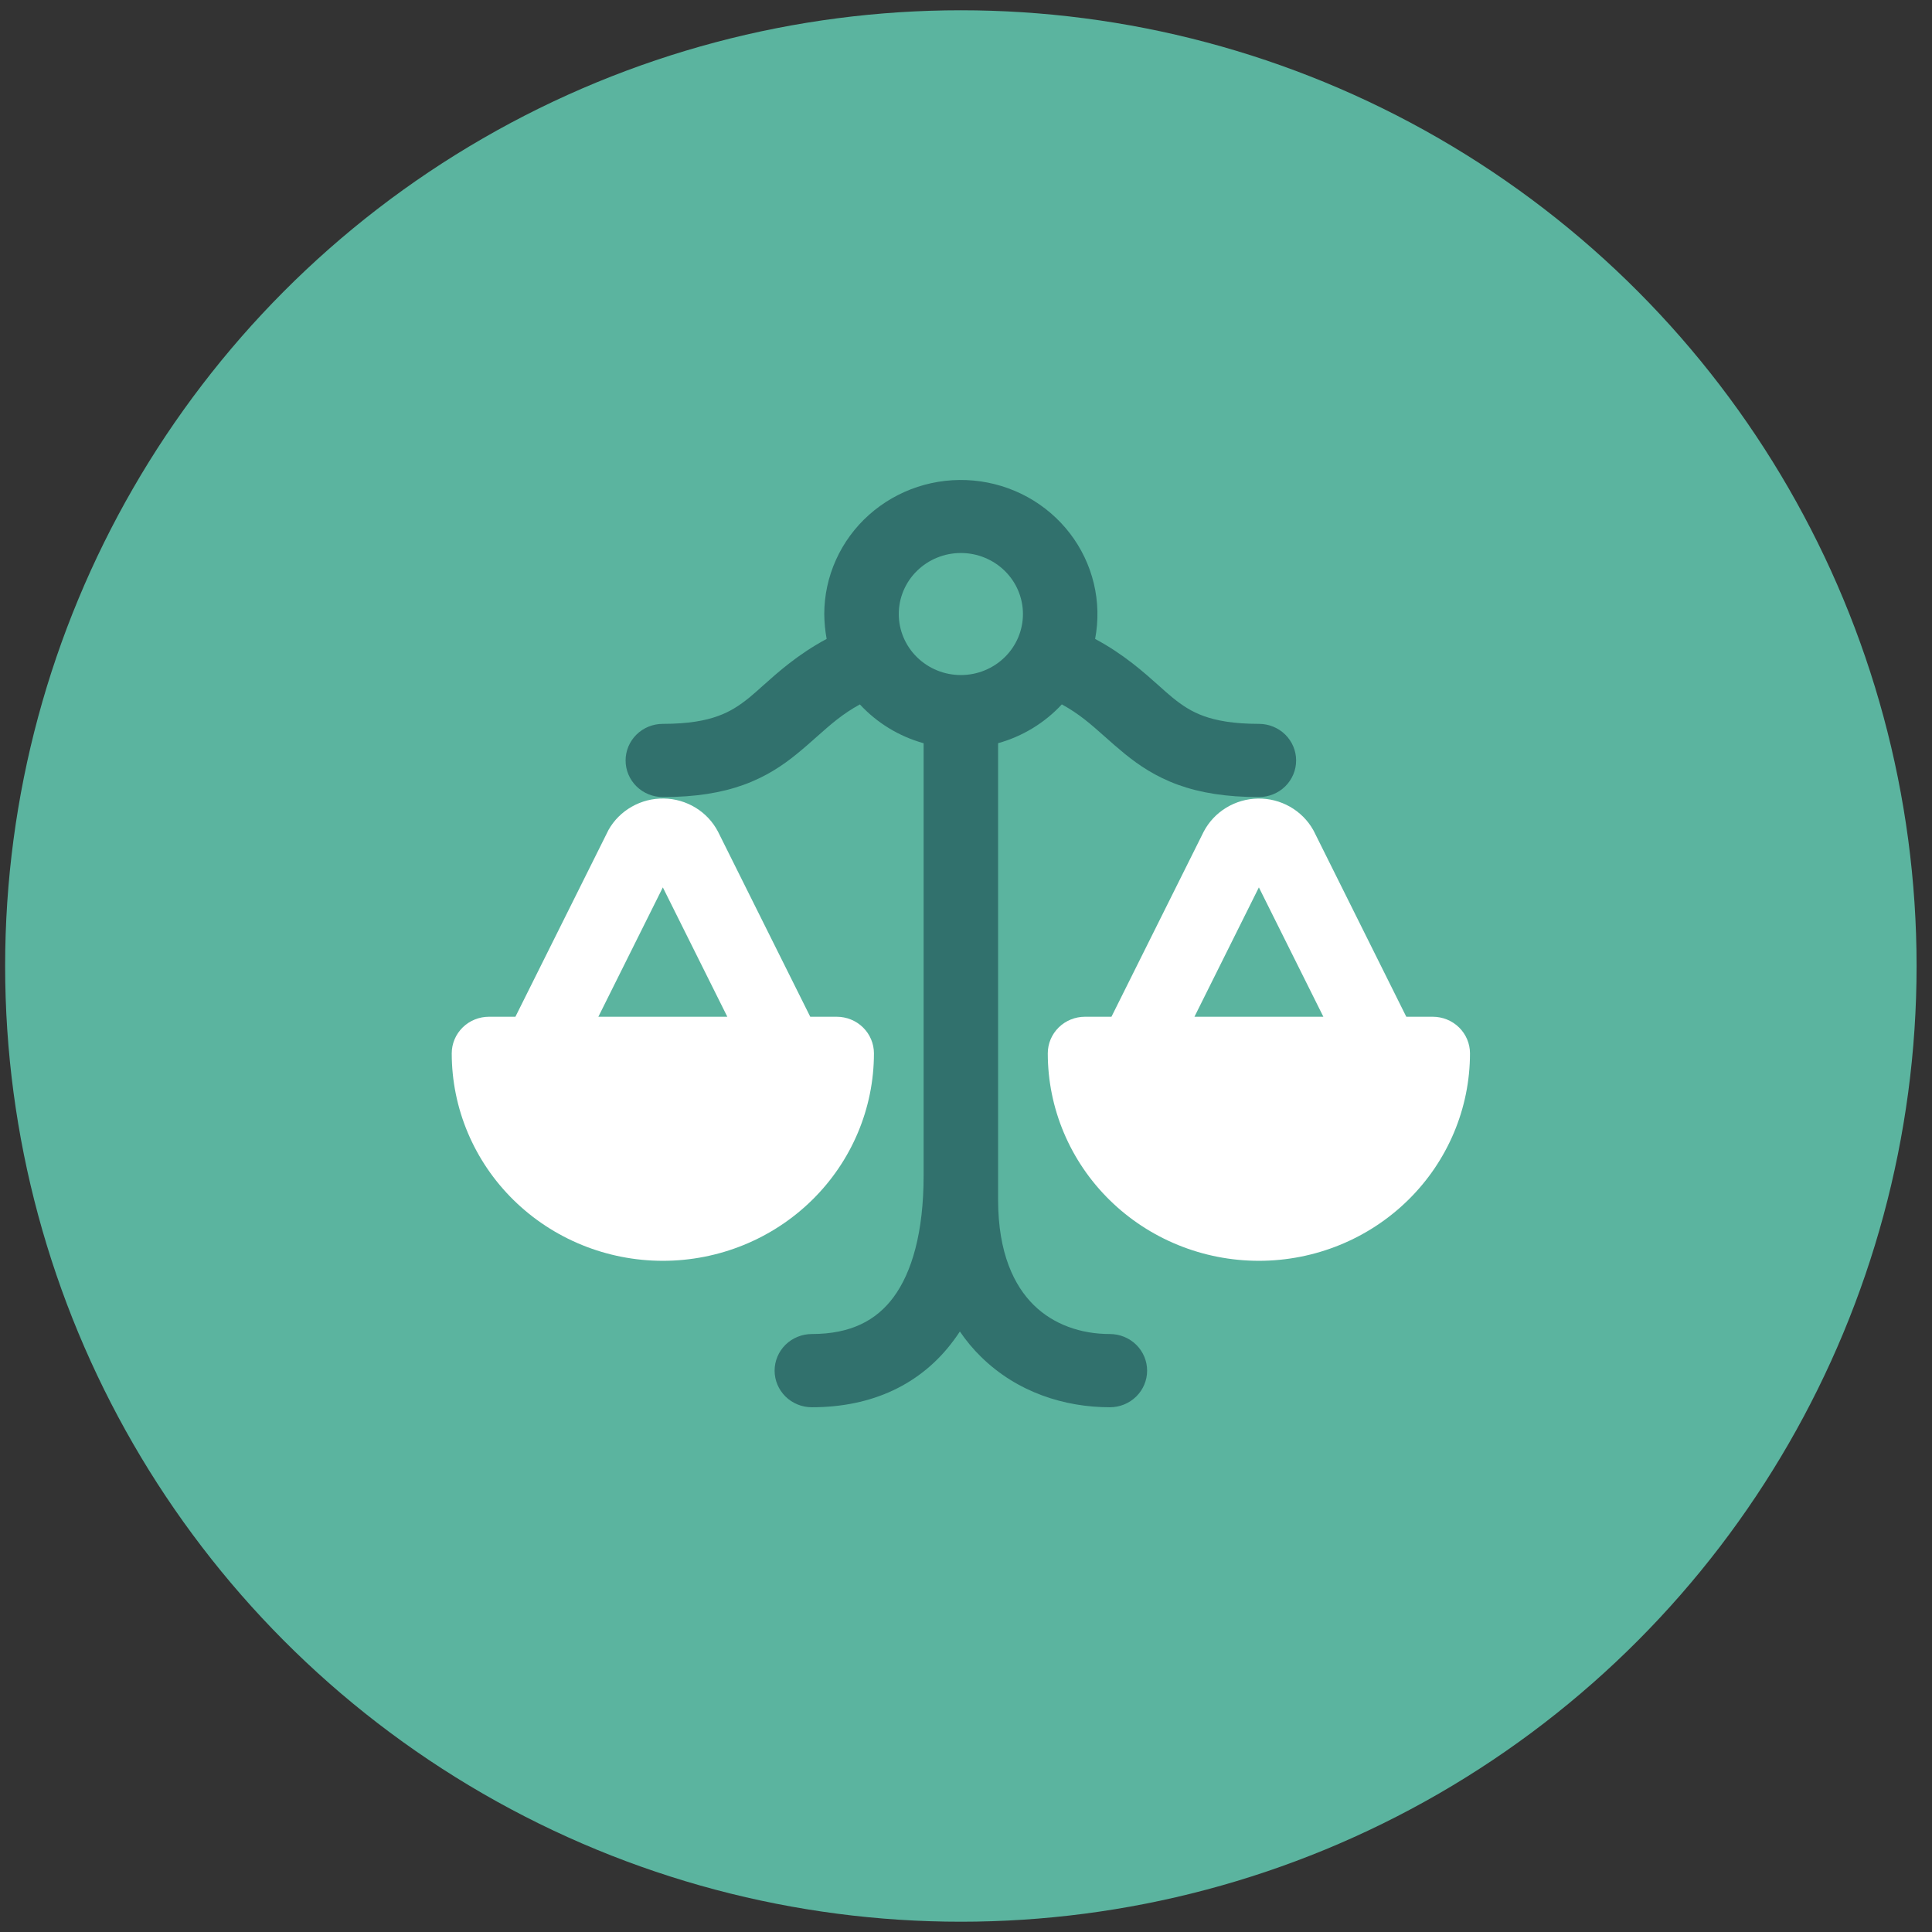
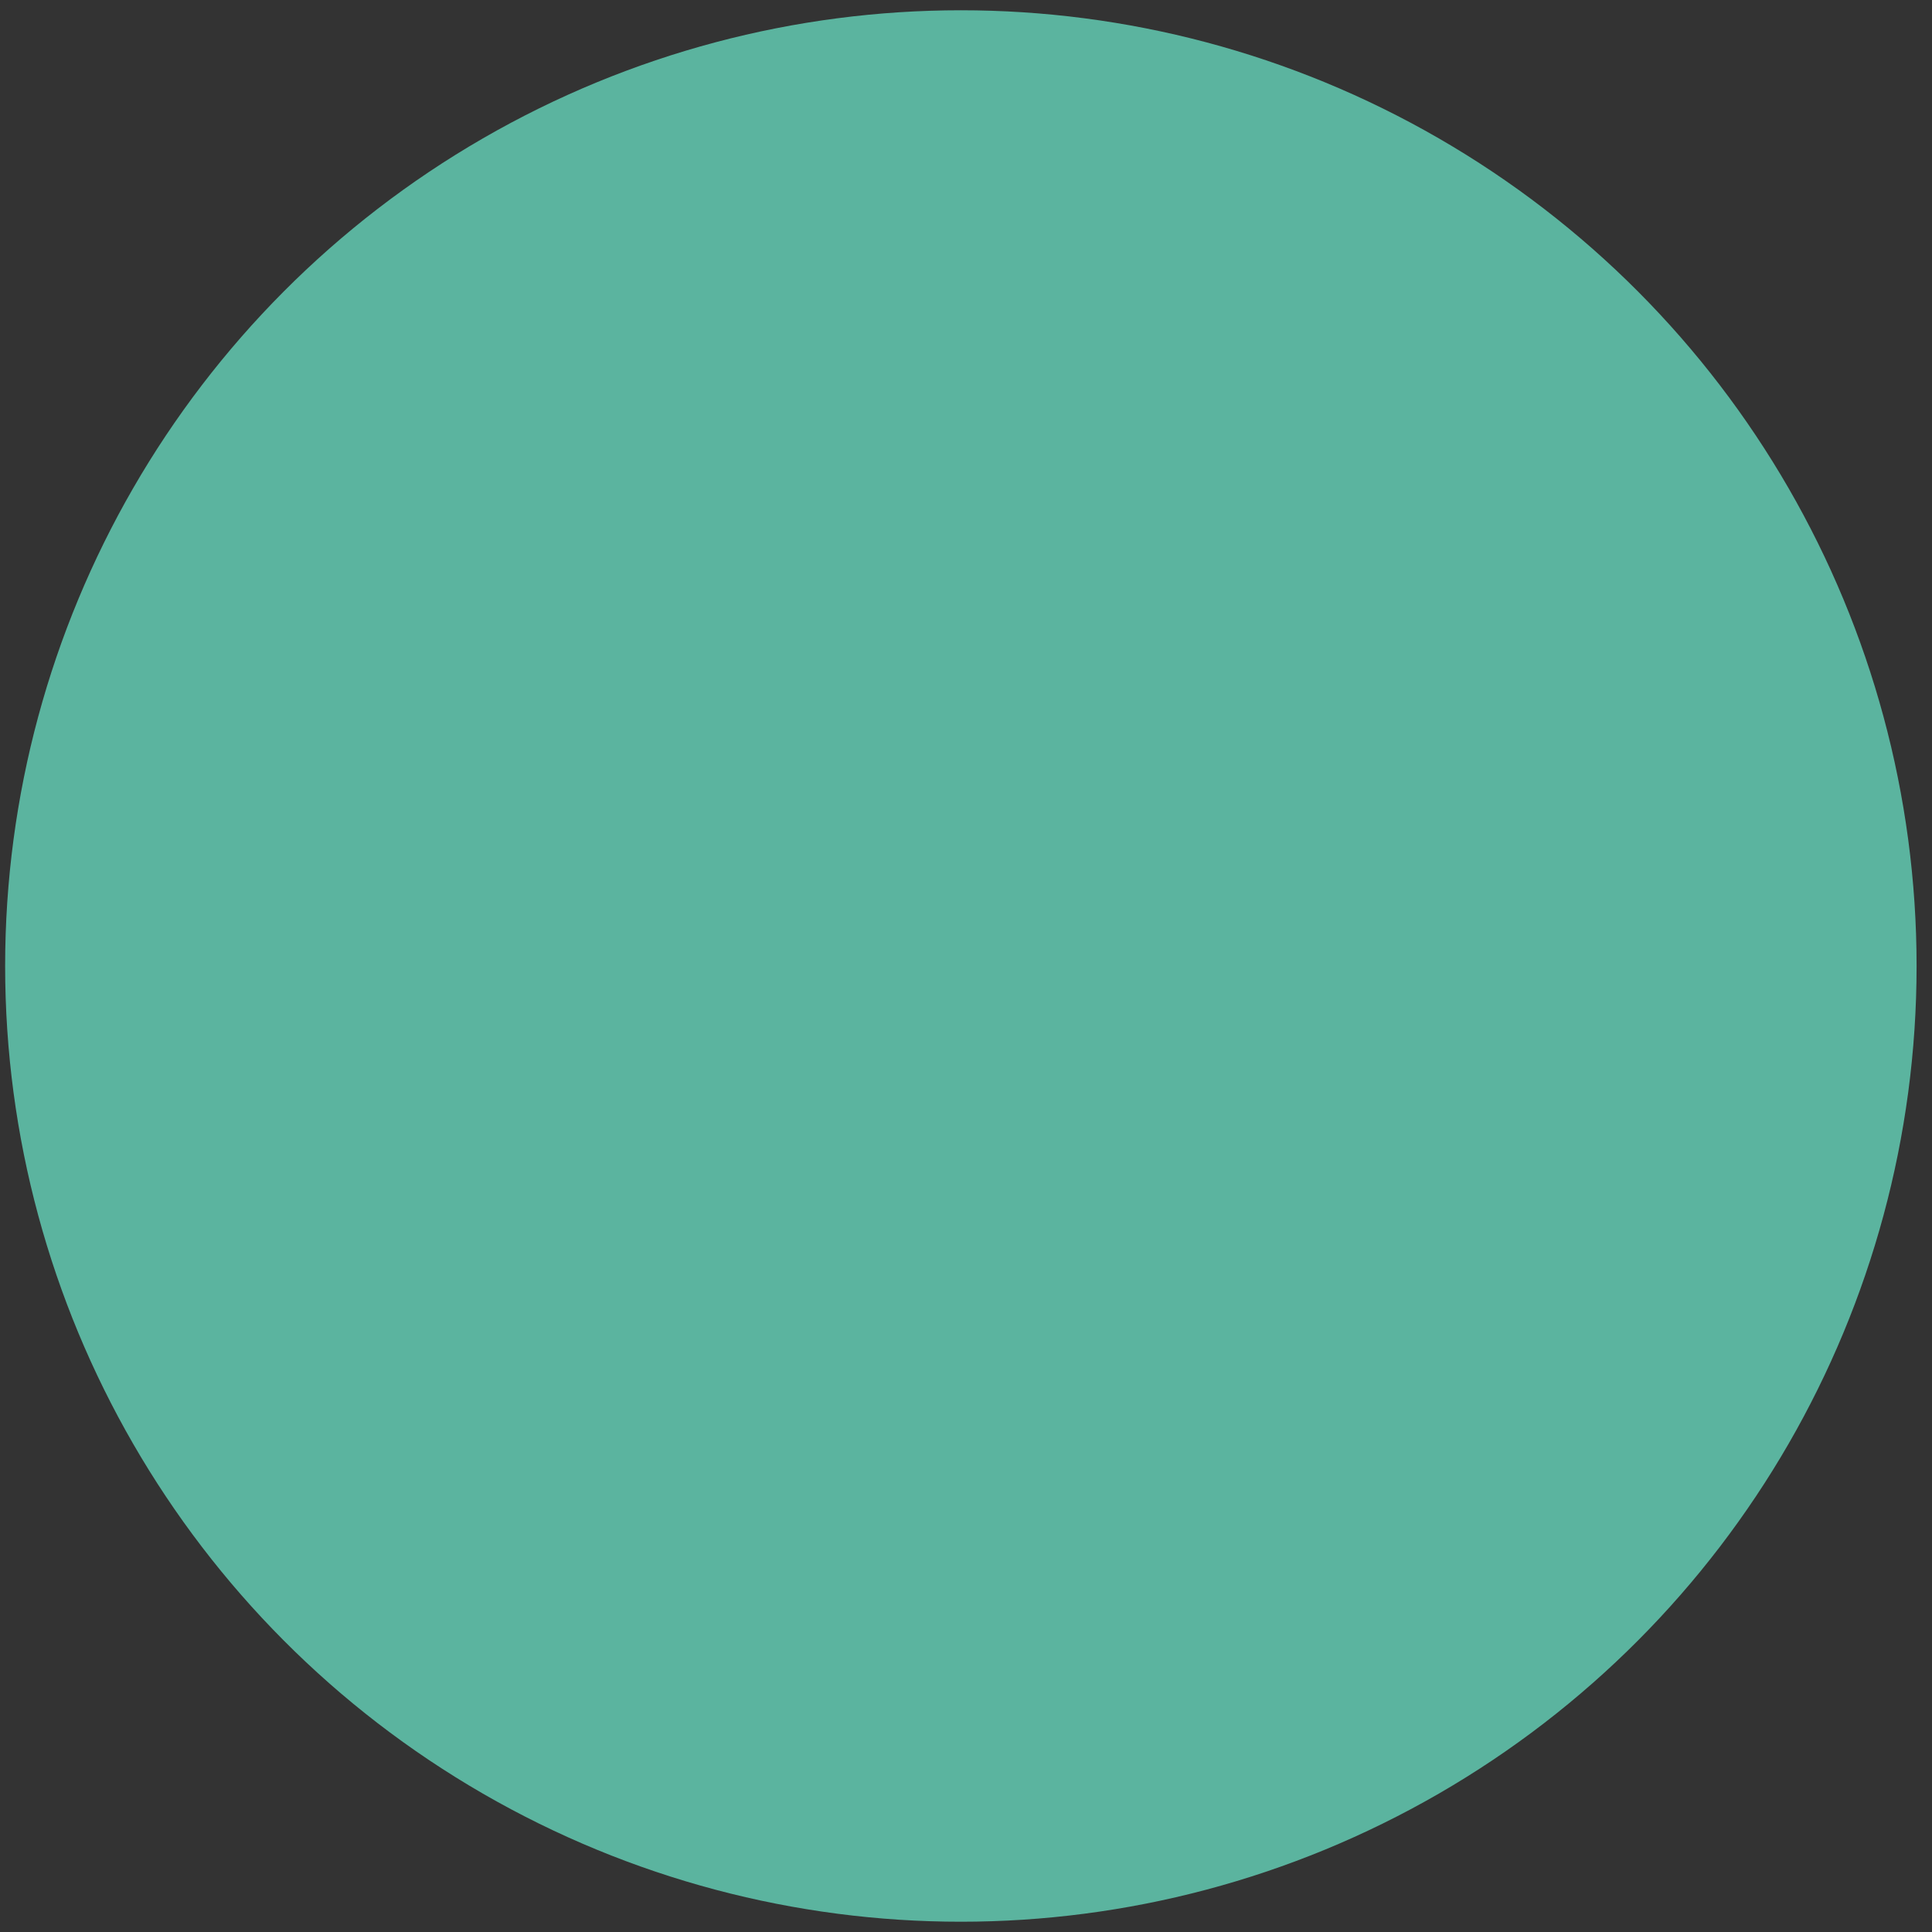
<svg xmlns="http://www.w3.org/2000/svg" width="94" height="94" viewBox="0 0 94 94" fill="none">
  <rect x="0" y="0" width="94" height="94" fill="#333333" stroke="none" />
  <circle cx="46.75" cy="47" r="46.5" fill="#5BB49F" />
-   <path d="M40.104 29.875C40.105 28.967 40.299 28.069 40.674 27.238C41.048 26.408 41.594 25.663 42.278 25.052C42.962 24.441 43.768 23.977 44.644 23.689C45.521 23.401 46.449 23.297 47.369 23.381C48.289 23.466 49.181 23.738 49.988 24.18C50.795 24.623 51.499 25.226 52.056 25.951C52.612 26.676 53.009 27.507 53.22 28.392C53.431 29.276 53.452 30.194 53.282 31.086C54.677 31.834 55.653 32.708 56.4 33.376C56.633 33.588 56.847 33.774 57.04 33.934C57.531 34.335 57.985 34.63 58.572 34.841C59.167 35.055 59.993 35.219 61.25 35.219C61.731 35.219 62.192 35.406 62.532 35.74C62.871 36.075 63.062 36.528 63.062 37C63.062 37.472 62.871 37.925 62.532 38.26C62.192 38.594 61.731 38.781 61.25 38.781C59.674 38.781 58.406 38.577 57.321 38.185C56.226 37.788 55.411 37.235 54.725 36.677C54.391 36.402 54.063 36.119 53.741 35.829C53.084 35.245 52.514 34.737 51.663 34.271C50.829 35.172 49.755 35.826 48.562 36.159V58.375C48.562 60.978 49.348 62.565 50.298 63.498C51.262 64.445 52.584 64.906 54 64.906C54.481 64.906 54.942 65.094 55.282 65.428C55.621 65.762 55.812 66.215 55.812 66.688C55.812 67.16 55.621 67.613 55.282 67.947C54.942 68.281 54.481 68.469 54 68.469C51.794 68.469 49.49 67.742 47.734 66.018C47.353 65.646 47.009 65.234 46.702 64.783C46.605 64.93 46.506 65.073 46.404 65.21C44.817 67.36 42.429 68.469 39.5 68.469C39.019 68.469 38.558 68.281 38.218 67.947C37.879 67.613 37.688 67.16 37.688 66.688C37.688 66.215 37.879 65.762 38.218 65.428C38.558 65.094 39.019 64.906 39.5 64.906C41.404 64.906 42.642 64.237 43.473 63.115C44.367 61.907 44.938 59.962 44.938 57.188V36.162C43.745 35.829 42.671 35.175 41.837 34.273C40.986 34.737 40.416 35.247 39.759 35.829C39.461 36.095 39.145 36.375 38.775 36.677C38.089 37.237 37.277 37.788 36.179 38.185C35.094 38.577 33.826 38.781 32.25 38.781C31.769 38.781 31.308 38.594 30.968 38.26C30.628 37.925 30.438 37.472 30.438 37C30.438 36.528 30.628 36.075 30.968 35.74C31.308 35.406 31.769 35.219 32.25 35.219C33.507 35.219 34.333 35.057 34.93 34.839C35.515 34.63 35.969 34.335 36.462 33.936C36.656 33.775 36.869 33.588 37.103 33.376C37.847 32.711 38.823 31.834 40.22 31.086C40.146 30.686 40.108 30.281 40.104 29.875ZM46.75 26.906C45.949 26.906 45.181 27.219 44.614 27.776C44.047 28.332 43.729 29.088 43.729 29.875C43.729 30.662 44.047 31.418 44.614 31.974C45.181 32.531 45.949 32.844 46.75 32.844C47.551 32.844 48.319 32.531 48.886 31.974C49.453 31.418 49.771 30.662 49.771 29.875C49.771 29.088 49.453 28.332 48.886 27.776C48.319 27.219 47.551 26.906 46.75 26.906Z" fill="#31716D" />
-   <path d="M34.932 40.46L39.422 49.469H40.708C41.189 49.469 41.65 49.656 41.99 49.99C42.33 50.325 42.521 50.778 42.521 51.25C42.521 53.927 41.439 56.494 39.512 58.387C37.586 60.28 34.974 61.344 32.25 61.344C29.526 61.344 26.913 60.28 24.987 58.387C23.061 56.494 21.979 53.927 21.979 51.25C21.979 50.778 22.17 50.325 22.51 49.99C22.85 49.656 23.311 49.469 23.791 49.469H25.077L29.567 40.46L29.608 40.377C29.874 39.907 30.264 39.517 30.738 39.249C31.211 38.98 31.75 38.842 32.297 38.851C32.844 38.859 33.378 39.014 33.842 39.297C34.307 39.581 34.682 39.983 34.932 40.46ZM32.25 43.175L29.113 49.469H35.387L32.25 43.175ZM68.422 49.469L63.935 40.46L63.891 40.377C63.626 39.908 63.235 39.519 62.762 39.25C62.289 38.982 61.75 38.844 61.204 38.853C60.658 38.862 60.124 39.016 59.66 39.299C59.195 39.582 58.818 39.983 58.567 40.46L54.077 49.469H52.791C52.311 49.469 51.85 49.656 51.51 49.99C51.17 50.325 50.979 50.778 50.979 51.25C50.979 53.927 52.061 56.494 53.987 58.387C55.913 60.28 58.526 61.344 61.25 61.344C63.974 61.344 66.586 60.28 68.512 58.387C70.439 56.494 71.521 53.927 71.521 51.25C71.521 50.778 71.33 50.325 70.99 49.99C70.65 49.656 70.189 49.469 69.708 49.469H68.422ZM64.387 49.469H58.115L61.25 43.175L64.387 49.469Z" fill="white" />
</svg>